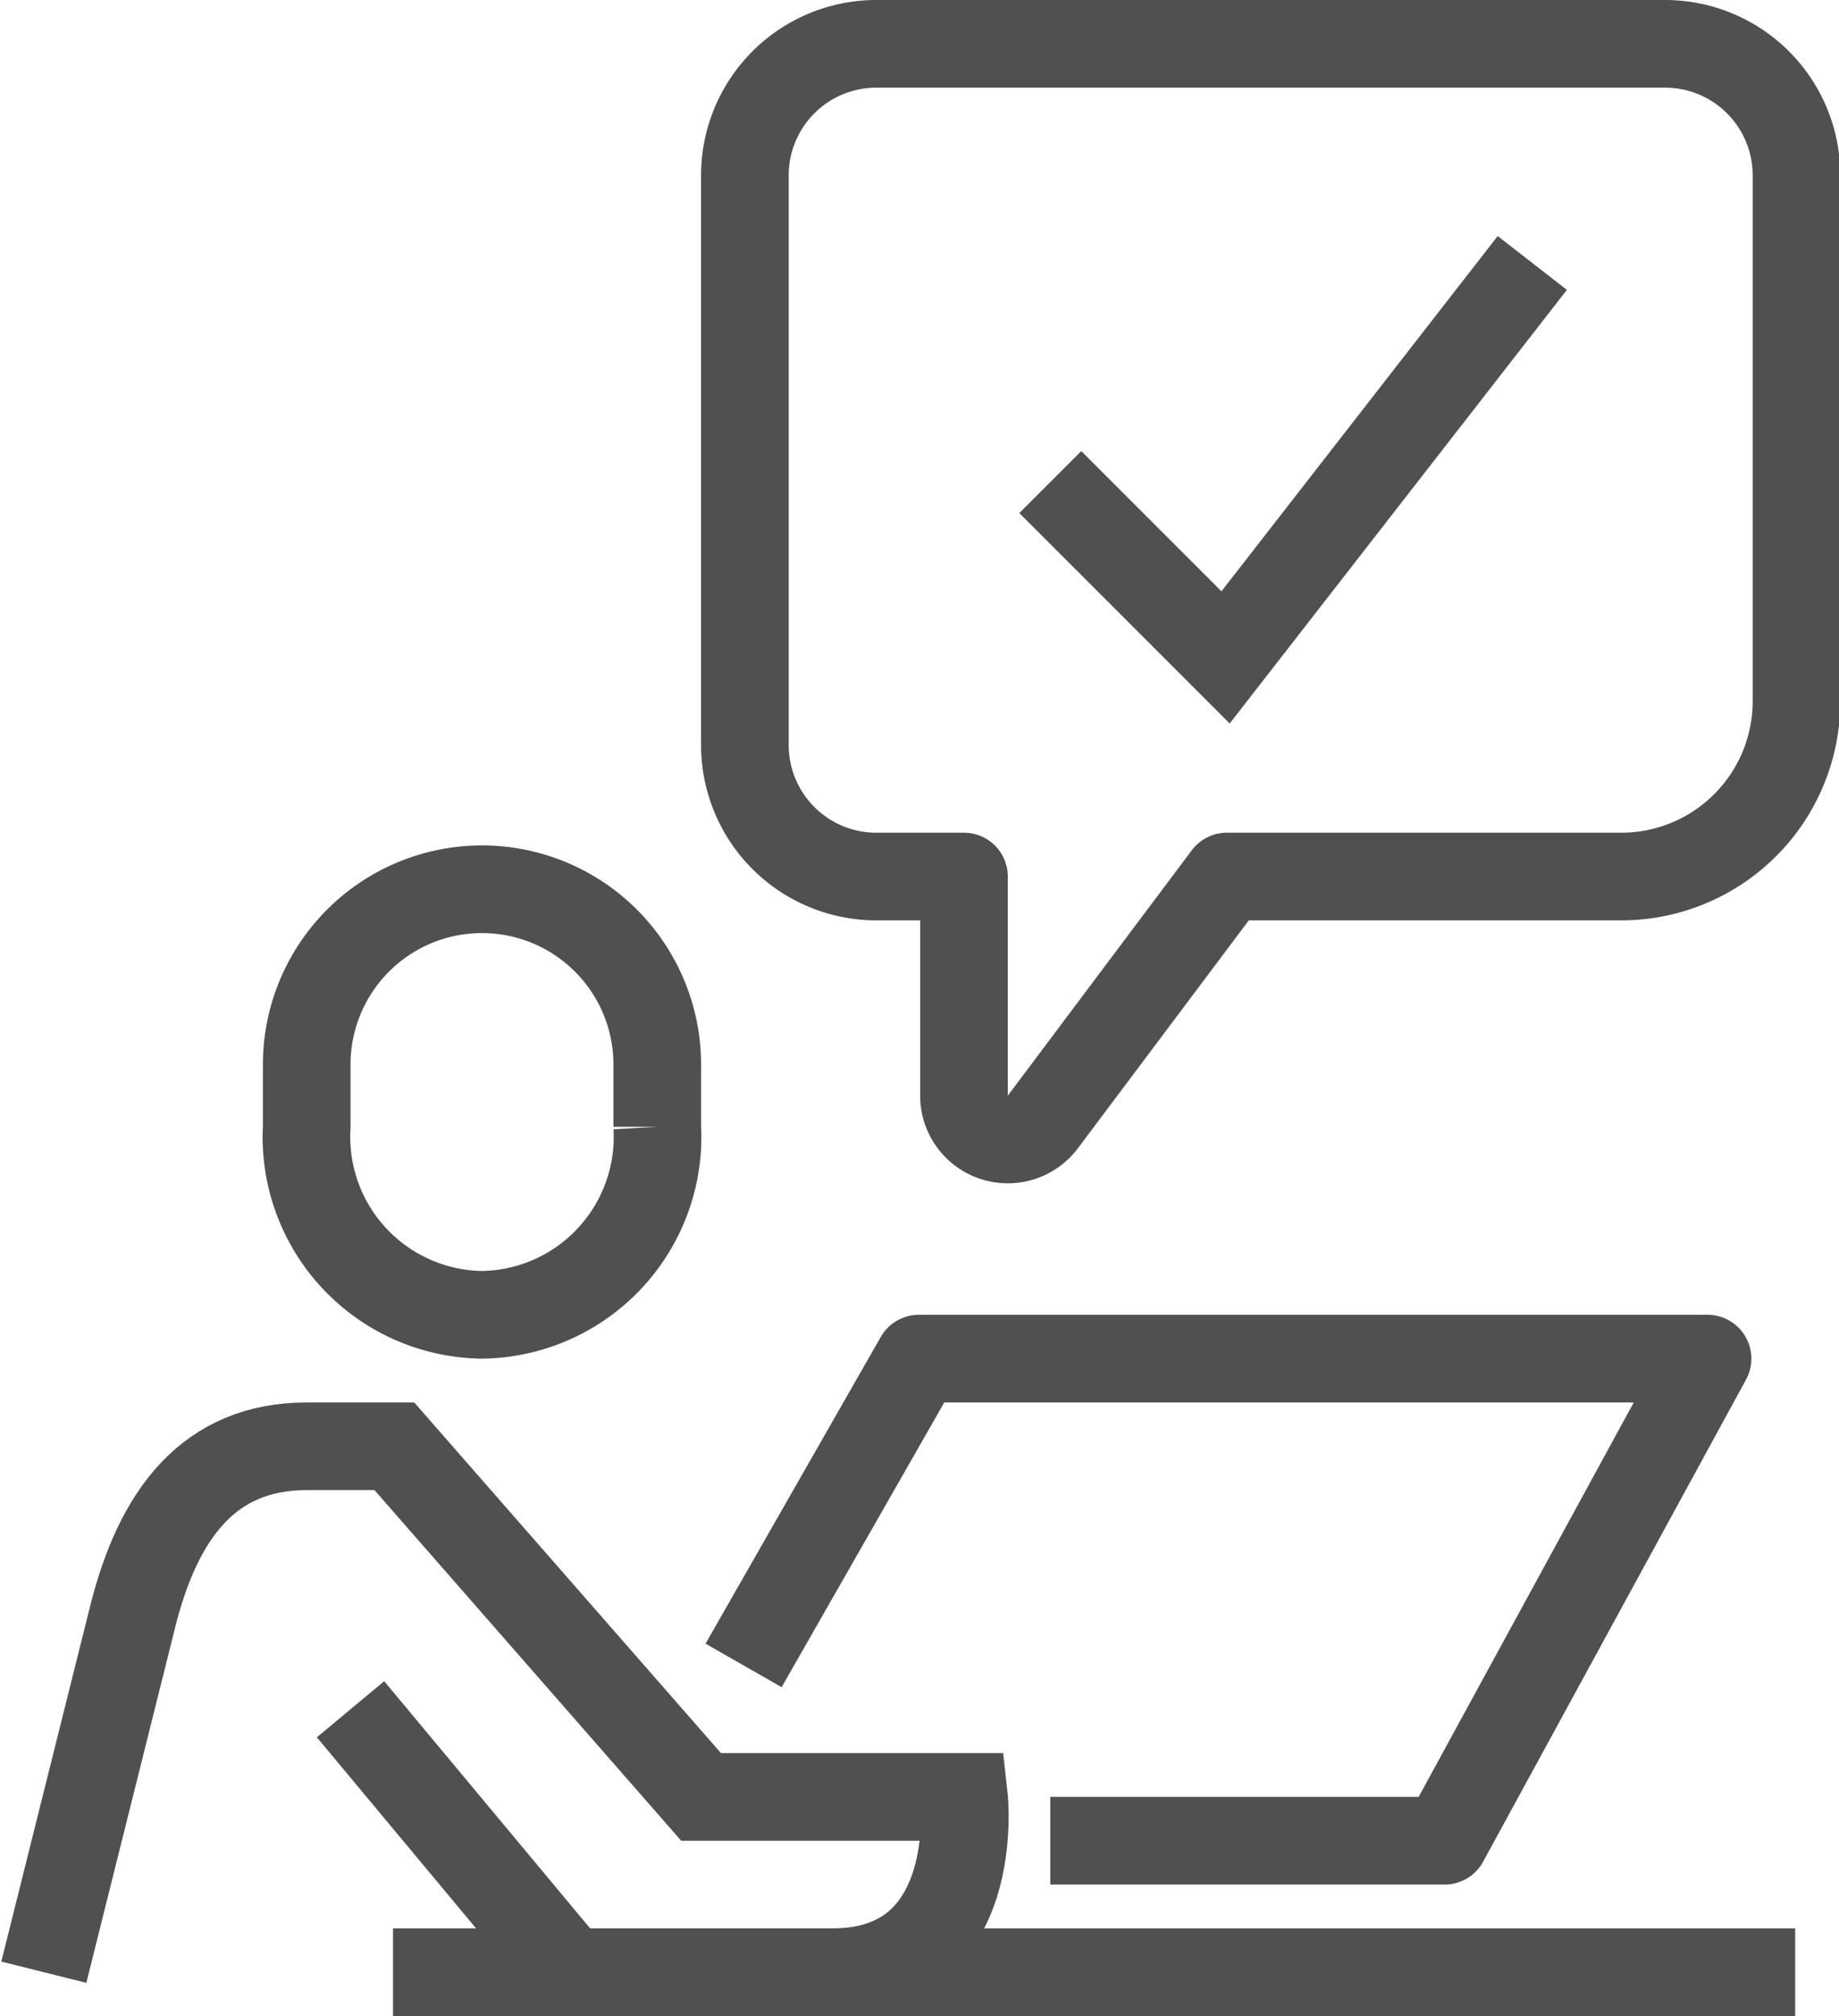
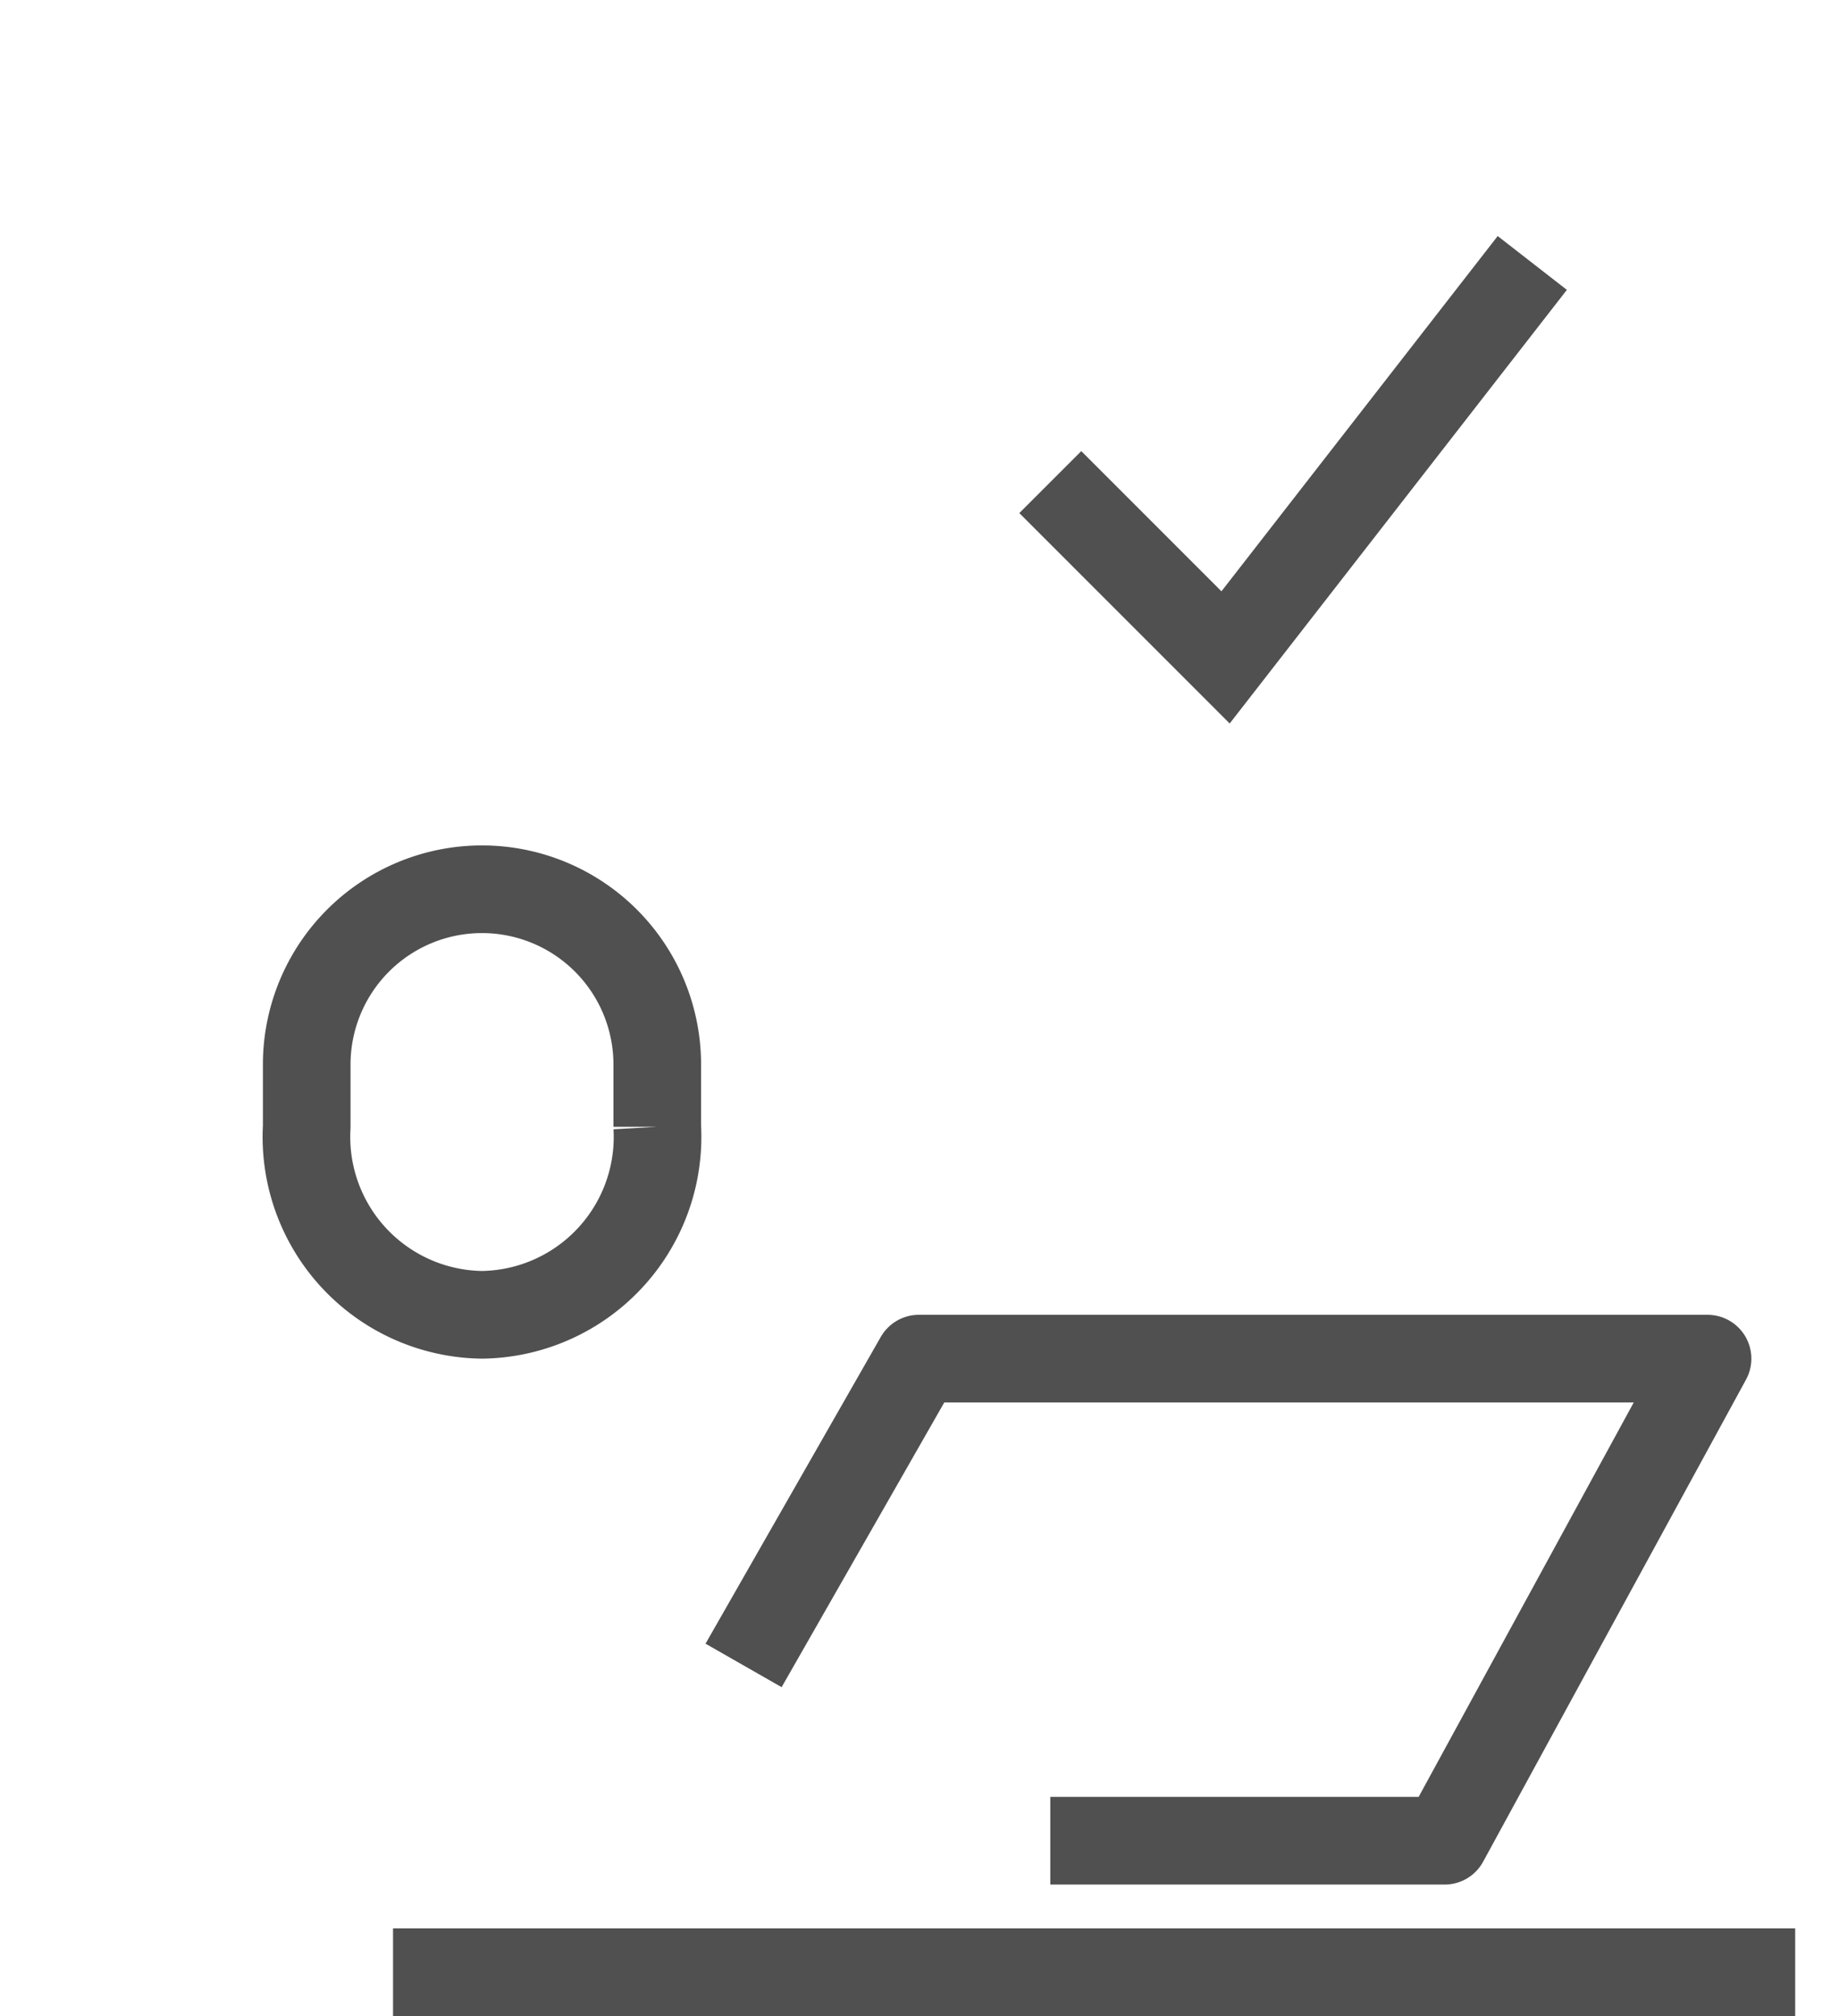
<svg xmlns="http://www.w3.org/2000/svg" viewBox="0 0 41.97 46">
  <defs>
    <style>.cls-1,.cls-2{fill:none;stroke:#505050;stroke-width:2px;}.cls-1{stroke-miterlimit:10;}.cls-2{stroke-linejoin:round;}</style>
  </defs>
  <title>person_desk_laptop_check</title>
  <g id="Laag_2" data-name="Laag 2">
    <g id="icons">
      <path class="cls-1" d="M11,30a4.06,4.06,0,0,1-4-4.29V24.29a4,4,0,1,1,8,0v1.42A4.06,4.06,0,0,1,11,30Z" />
-       <path class="cls-1" d="M1,45l2-8c.6-2.5,1.8-4,4-4H9l7,8h6s.45,4-3,4H13L8,39" />
      <polyline class="cls-2" points="16.97 38 20.97 31 38.97 31 32.97 42 23.97 42" />
      <line class="cls-2" x1="8.97" y1="45" x2="40.97" y2="45" />
-       <path class="cls-2" d="M20,1H38a3,3,0,0,1,3,3V16a4,4,0,0,1-4,4H28l-4.2,5.6A1,1,0,0,1,22,25V20H20a3,3,0,0,1-3-3V4A3,3,0,0,1,20,1Z" />
      <polyline class="cls-1" points="23.97 11 27.97 15 34.97 6" />
    </g>
  </g>
</svg>